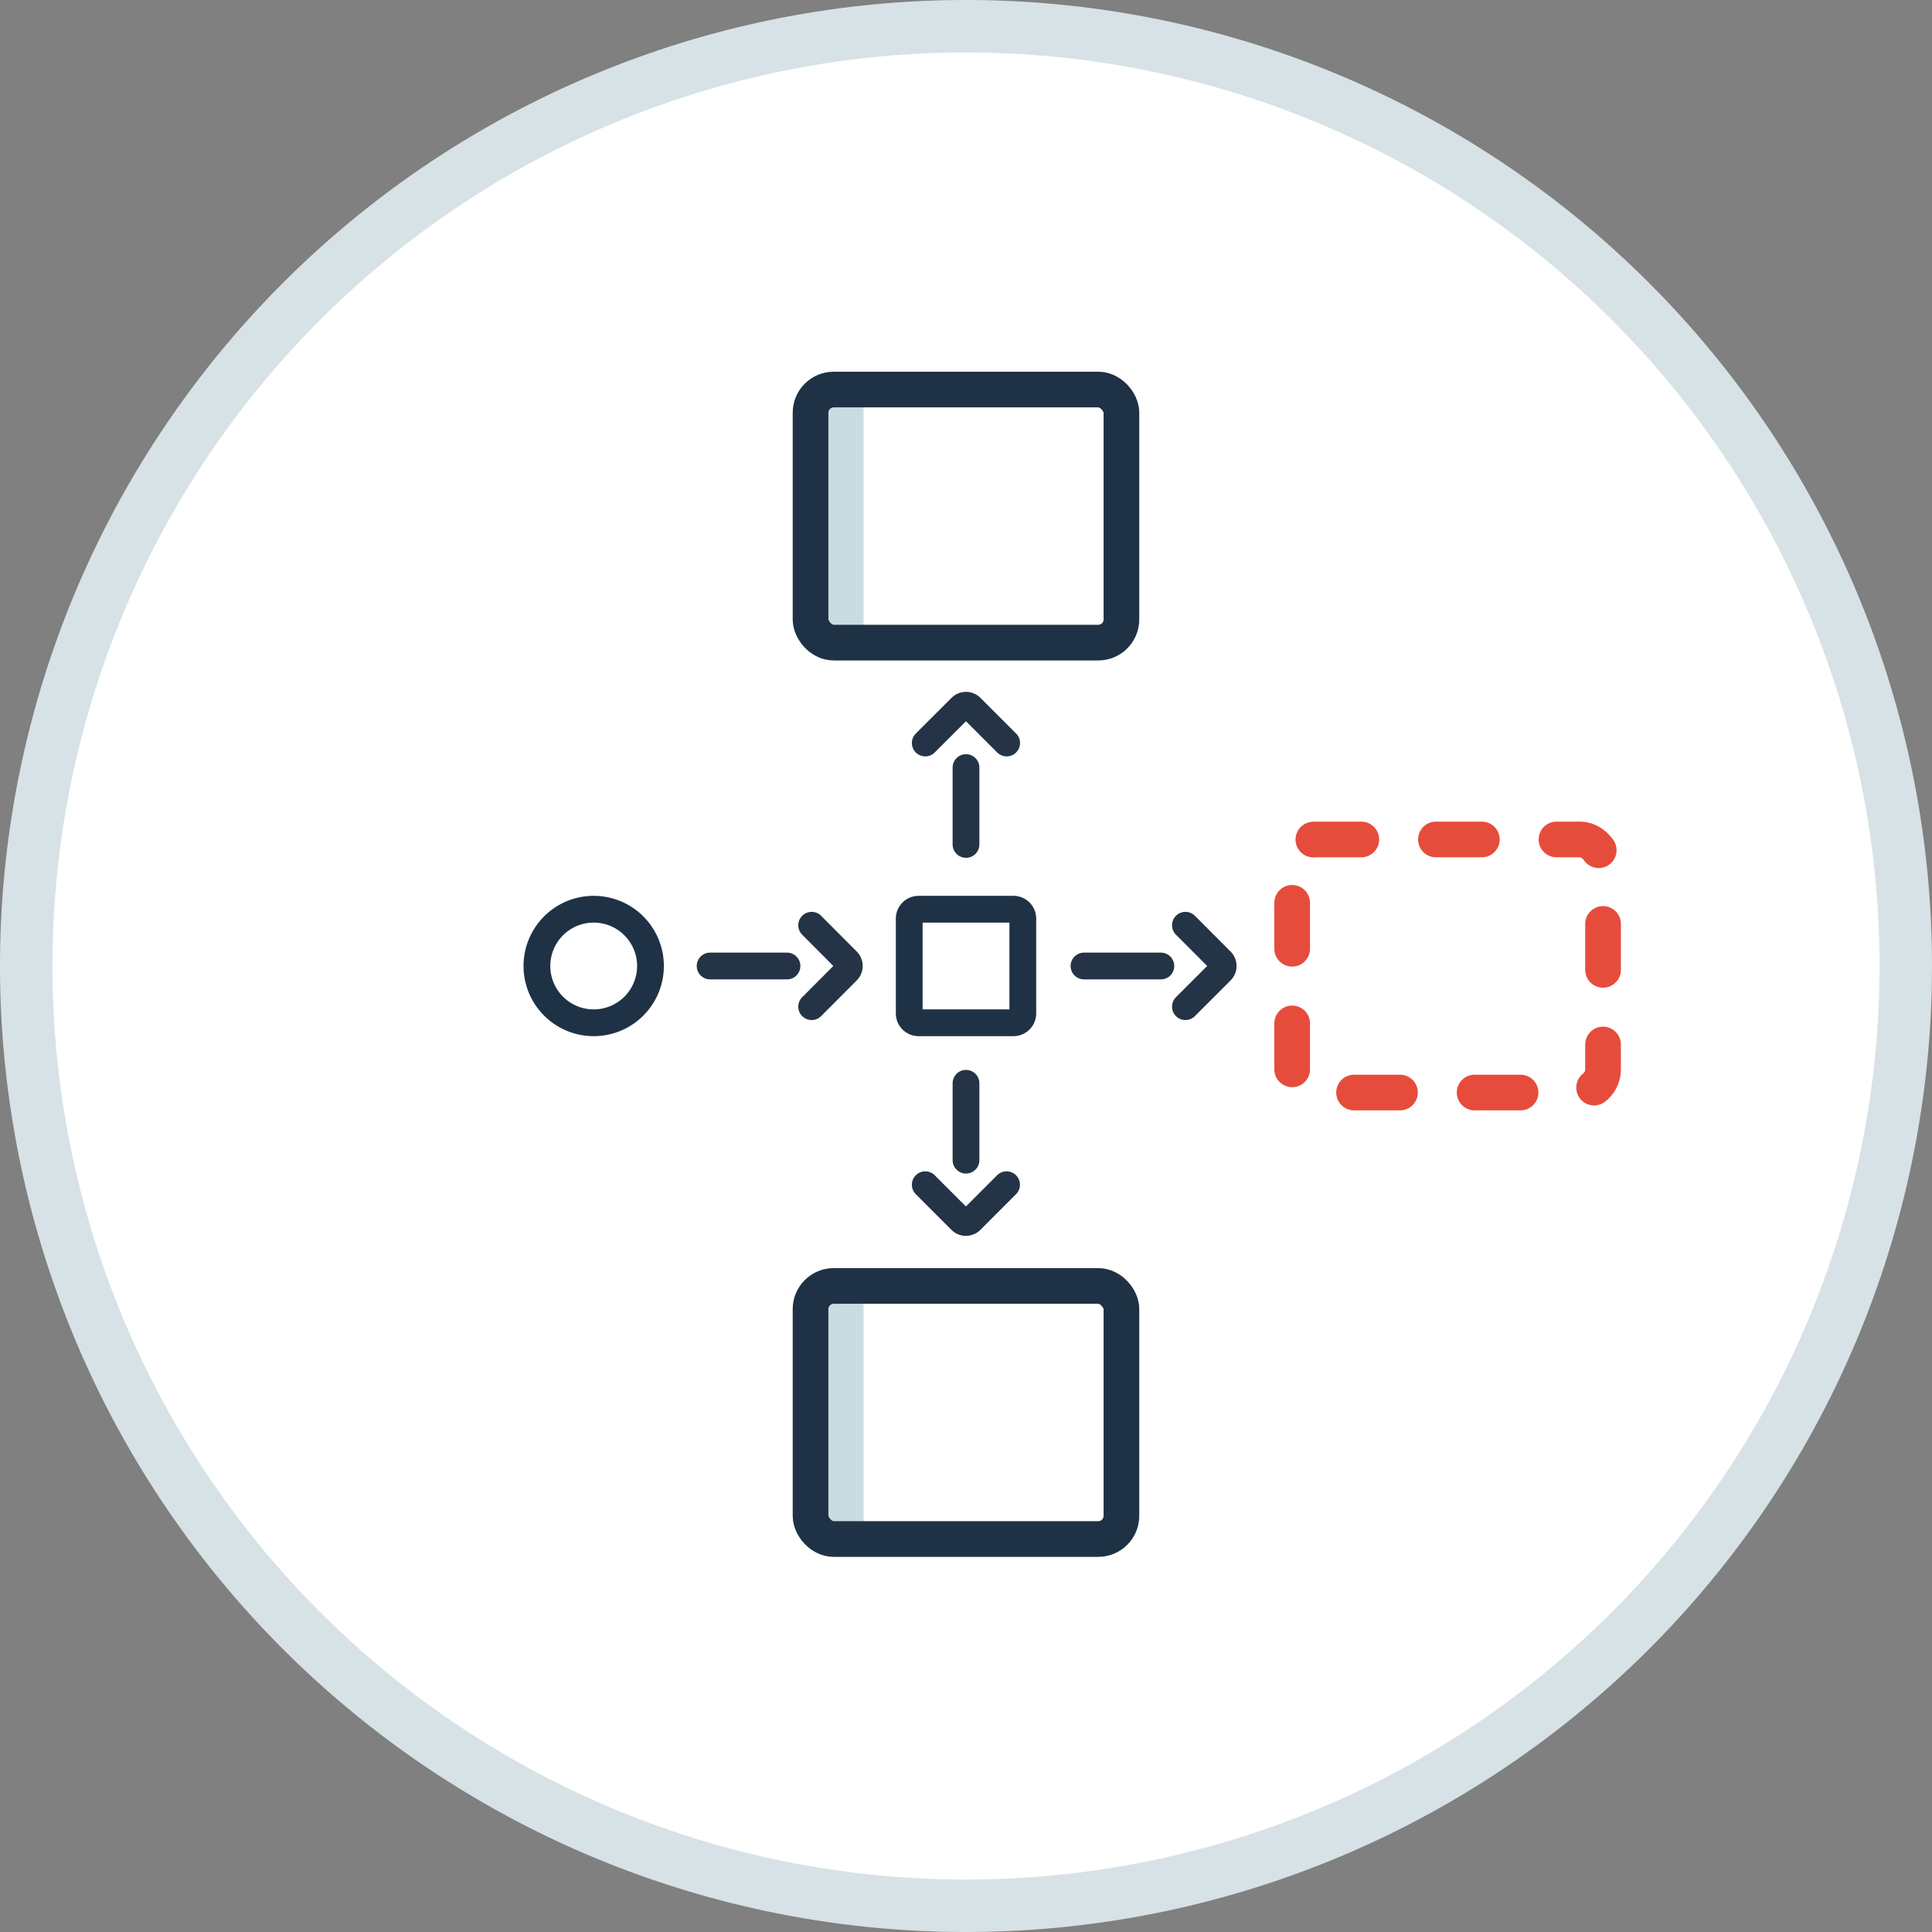
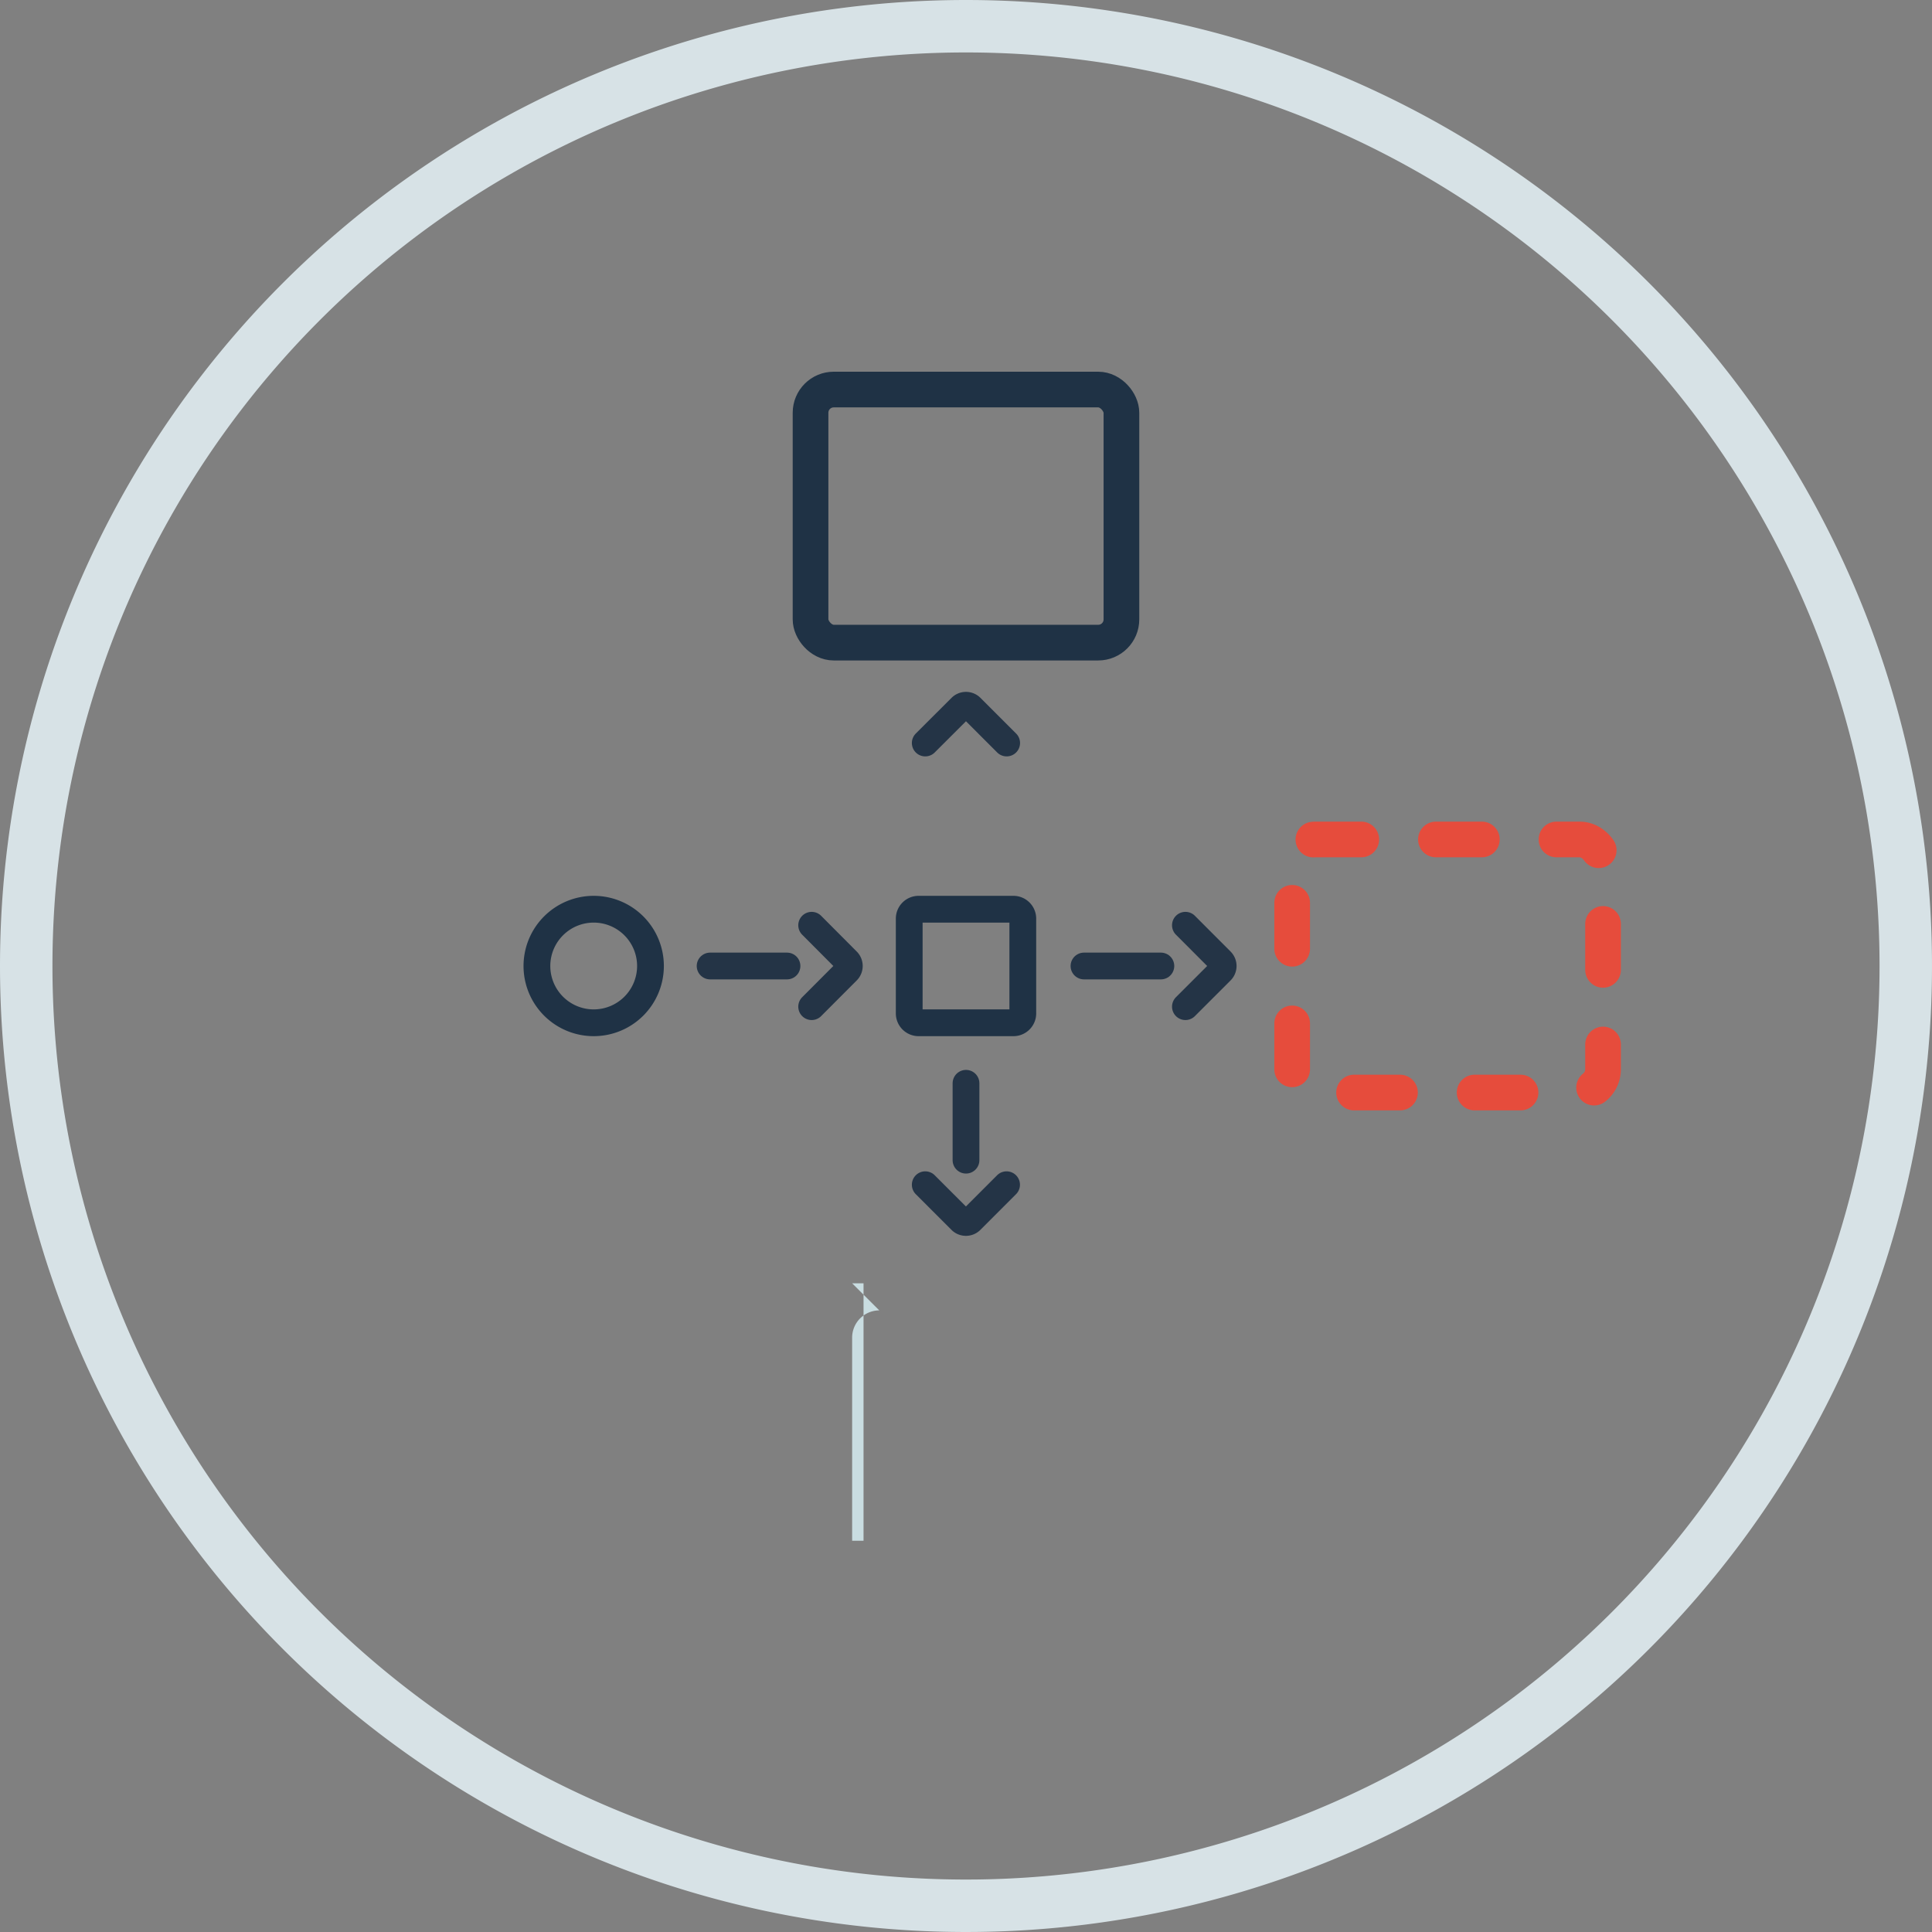
<svg xmlns="http://www.w3.org/2000/svg" width="63.73" height="63.73" viewBox="0 0 63.73 63.73">
  <rect x="0" y="0" width="63.73" height="63.73" fill="#808080" stroke="none" />
  <g id="Gruppe_73543" data-name="Gruppe 73543" transform="translate(0.423 0.423)">
    <g id="Gruppe_73544" data-name="Gruppe 73544" transform="translate(0.442 0.442)">
-       <path id="Pfad_17609" data-name="Pfad 17609" d="M31.441.441a31,31,0,1,1-31,31,31,31,0,0,1,31-31" transform="translate(-0.441 -0.441)" fill="#fff" fill-rule="evenodd" />
      <path id="Pfad_17618" data-name="Pfad 17618" d="M31,0A31,31,0,1,1,0,31,31,31,0,0,1,31,0Z" transform="translate(0 0)" fill="none" stroke="#d7e2e6" stroke-linecap="round" stroke-width="1.73" />
      <path id="Pfad_17610" data-name="Pfad 17610" d="M18.878,29.072A1.873,1.873,0,1,1,17,30.946,1.873,1.873,0,0,1,18.878,29.072Z" transform="translate(-0.154 0.055)" fill="none" stroke="#1f3245" stroke-linecap="round" stroke-miterlimit="10" stroke-width="0.883" />
      <path id="Rechteck_4082" data-name="Rechteck 4082" d="M.31,0H3.437a.31.31,0,0,1,.31.31V3.437a.309.309,0,0,1-.309.309H.31A.31.31,0,0,1,0,3.436V.31A.31.31,0,0,1,.31,0Z" transform="translate(29.127 29.127)" fill="none" stroke="#1f3245" stroke-linecap="round" stroke-miterlimit="10" stroke-width="0.883" />
      <rect id="Rechteck_4083" data-name="Rechteck 4083" width="10.255" height="8.348" rx="0.765" transform="translate(41.759 26.826)" fill="none" stroke="#e64c3c" stroke-linecap="round" stroke-linejoin="round" stroke-width="1.177" stroke-dasharray="1.515 2.462 1.515 2.462 1.515 2.462" />
      <path id="Pfad_17611" data-name="Pfad 17611" d="M25.925,32.285,27.1,31.107a.233.233,0,0,0,0-.327L25.925,29.6" transform="translate(-0.016 0.056)" fill="none" stroke="#243446" stroke-linecap="round" stroke-miterlimit="10" stroke-width="0.883" />
      <line id="Linie_1357" data-name="Linie 1357" x1="2.536" transform="translate(22.559 31)" fill="none" stroke="#243446" stroke-linecap="round" stroke-miterlimit="10" stroke-width="0.883" />
      <path id="Pfad_17612" data-name="Pfad 17612" d="M38.051,32.285l1.178-1.178a.233.233,0,0,0,0-.327L38.051,29.6" transform="translate(0.187 0.056)" fill="none" stroke="#243446" stroke-linecap="round" stroke-miterlimit="10" stroke-width="0.883" />
      <line id="Linie_1358" data-name="Linie 1358" x1="2.536" transform="translate(34.892 31)" fill="none" stroke="#243446" stroke-linecap="round" stroke-miterlimit="10" stroke-width="0.883" />
-       <path id="Pfad_17613" data-name="Pfad 17613" d="M27.252,12.12h.376v8.493h-.376a.9.9,0,0,1-.895-.895v-6.7a.9.9,0,0,1,.895-.895" transform="translate(-0.008 -0.222)" fill="#c9dde1" />
      <rect id="Rechteck_4084" data-name="Rechteck 4084" width="10.255" height="8.348" rx="0.765" transform="translate(25.872 11.985)" fill="none" stroke="#1f3245" stroke-linecap="round" stroke-miterlimit="10" stroke-width="1.177" />
      <path id="Pfad_17614" data-name="Pfad 17614" d="M32.285,23.717l-1.178-1.178a.233.233,0,0,0-.327,0L29.6,23.717" transform="translate(0.056 -0.073)" fill="none" stroke="#243446" stroke-linecap="round" stroke-miterlimit="10" stroke-width="0.883" />
-       <line id="Linie_1359" data-name="Linie 1359" y2="2.536" transform="translate(31 24.454)" fill="none" stroke="#243446" stroke-linecap="round" stroke-miterlimit="10" stroke-width="0.883" />
-       <path id="Pfad_17615" data-name="Pfad 17615" d="M27.252,41.146h.376v8.493h-.376a.9.9,0,0,1-.895-.894v-6.7a.9.9,0,0,1,.895-.9" transform="translate(-0.008 0.321)" fill="#c9dde1" />
-       <rect id="Rechteck_4085" data-name="Rechteck 4085" width="10.255" height="8.348" rx="0.765" transform="translate(25.872 41.554)" fill="none" stroke="#1f3245" stroke-linecap="round" stroke-miterlimit="10" stroke-width="1.177" />
+       <path id="Pfad_17615" data-name="Pfad 17615" d="M27.252,41.146h.376v8.493h-.376v-6.7a.9.9,0,0,1,.895-.9" transform="translate(-0.008 0.321)" fill="#c9dde1" />
      <path id="Pfad_17616" data-name="Pfad 17616" d="M29.6,38.029l1.178,1.178a.233.233,0,0,0,.327,0l1.177-1.178" transform="translate(0.056 0.186)" fill="none" stroke="#243446" stroke-linecap="round" stroke-miterlimit="10" stroke-width="0.883" />
      <line id="Linie_1360" data-name="Linie 1360" y1="2.536" transform="translate(31 34.869)" fill="none" stroke="#243446" stroke-linecap="round" stroke-miterlimit="10" stroke-width="0.883" />
    </g>
  </g>
</svg>